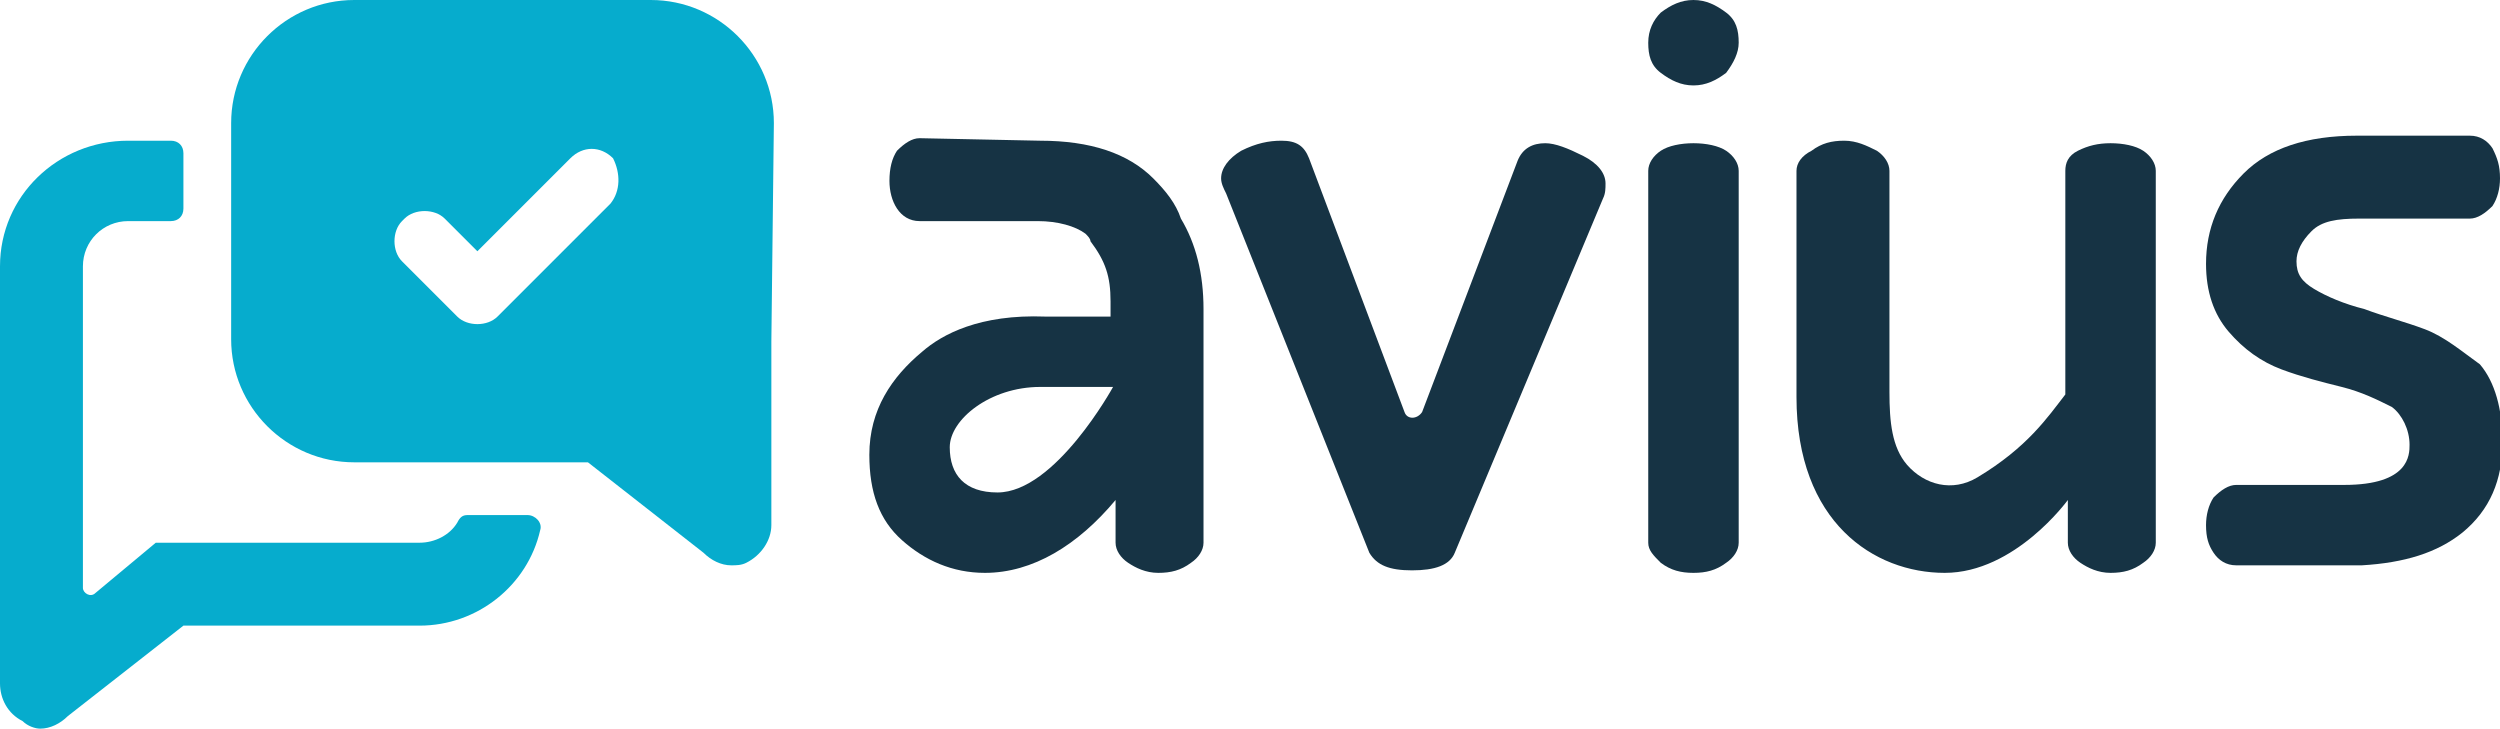
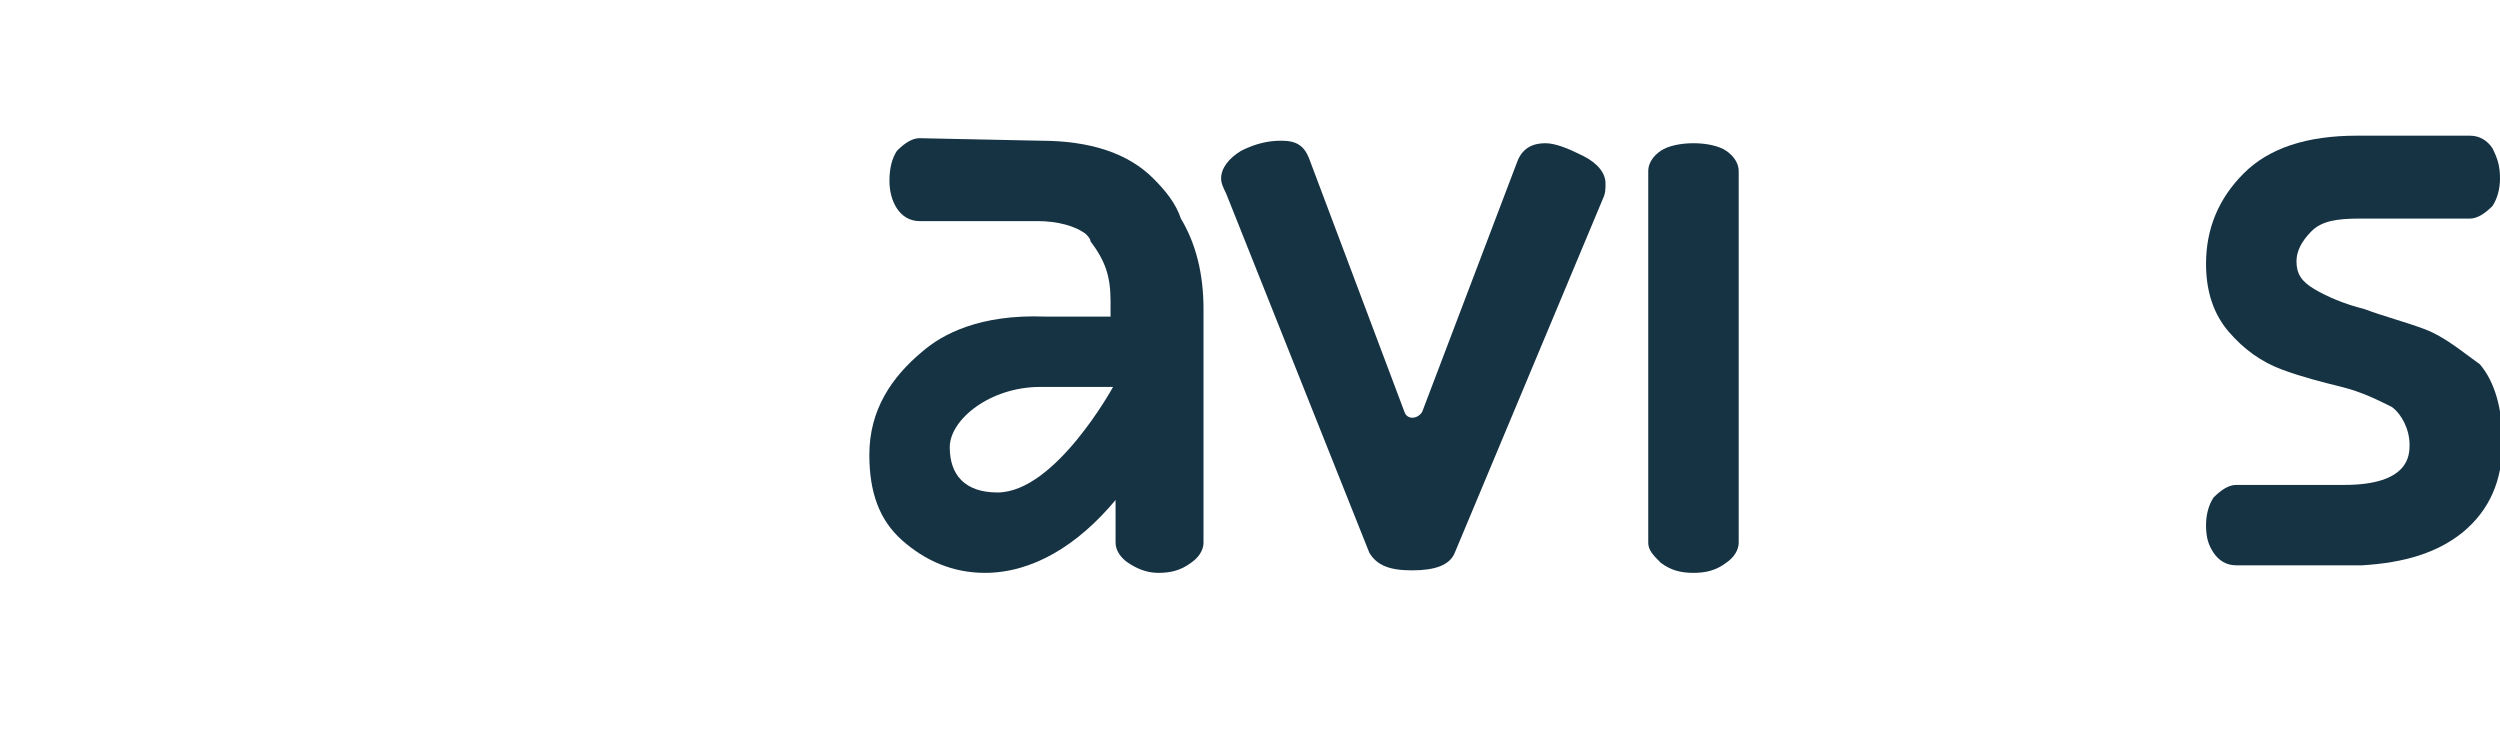
<svg xmlns="http://www.w3.org/2000/svg" version="1.1" id="Layer_1" x="0px" y="0px" viewBox="0 0 99.5 29" style="enable-background:new 0 0 99.5 29;" xml:space="preserve">
  <style type="text/css">
	.st0{fill:#163344;}
	.st1{fill:#06ACCD;}
</style>
  <g>
    <path class="st0" d="M48.6,7.1c0-0.4,0.3-0.8,0.8-1.1C50,5.7,50.5,5.6,51,5.6c0.6,0,0.9,0.2,1.1,0.7l3.8,10.1   c0.1,0.3,0.5,0.3,0.7,0l3.8-10c0.2-0.5,0.6-0.7,1.1-0.7c0.4,0,0.9,0.2,1.5,0.5s0.9,0.7,0.9,1.1c0,0.2,0,0.4-0.1,0.6L57.9,22   c-0.2,0.5-0.8,0.7-1.7,0.7s-1.4-0.2-1.7-0.7L48.8,7.7C48.7,7.5,48.6,7.3,48.6,7.1z" />
-     <path class="st0" d="M67.4,0c0.5,0,0.9,0.2,1.3,0.5s0.5,0.7,0.5,1.2c0,0.4-0.2,0.8-0.5,1.2c-0.4,0.3-0.8,0.5-1.3,0.5   s-0.9-0.2-1.3-0.5s-0.5-0.7-0.5-1.2s0.2-0.9,0.5-1.2C66.5,0.2,66.9,0,67.4,0" />
    <path class="st0" d="M65.6,21.6V6.8c0-0.3,0.2-0.6,0.5-0.8c0.3-0.2,0.8-0.3,1.3-0.3s1,0.1,1.3,0.3c0.3,0.2,0.5,0.5,0.5,0.8v14.8   c0,0.3-0.2,0.6-0.5,0.8c-0.4,0.3-0.8,0.4-1.3,0.4s-0.9-0.1-1.3-0.4C65.8,22.1,65.6,21.9,65.6,21.6z" />
    <path class="st0" d="M96.5,13.1c-0.8-0.3-1.6-0.5-2.4-0.8c-0.8-0.2-1.5-0.5-2-0.8s-0.7-0.6-0.7-1.1c0-0.4,0.2-0.8,0.6-1.2   s1-0.5,1.9-0.5h4.4c0.3,0,0.6-0.2,0.9-0.5c0.2-0.3,0.3-0.7,0.3-1.1c0-0.5-0.1-0.8-0.3-1.2c-0.2-0.3-0.5-0.5-0.9-0.5h-4.5   c-2,0-3.5,0.5-4.5,1.5s-1.5,2.2-1.5,3.6c0,1.1,0.3,2,0.9,2.7s1.3,1.2,2.1,1.5c0.8,0.3,1.6,0.5,2.4,0.7s1.4,0.5,2,0.8   c0.4,0.3,0.7,0.9,0.7,1.5c0,0.4,0,1.6-2.6,1.6H89c-0.3,0-0.6,0.2-0.9,0.5c-0.2,0.3-0.3,0.7-0.3,1.1c0,0.5,0.1,0.8,0.3,1.1   c0.2,0.3,0.5,0.5,0.9,0.5h4.7H94l0,0c1.7-0.1,3-0.5,4-1.3c1.1-0.9,1.6-2.1,1.6-3.6c0-1.3-0.3-2.4-0.9-3.1   C98,14,97.3,13.4,96.5,13.1z" />
-     <path class="st0" d="M78.7,19c-1,0.6-2.1,0.3-2.8-0.5c-0.6-0.7-0.7-1.7-0.7-2.9V6.8c0-0.3-0.2-0.6-0.5-0.8   c-0.4-0.2-0.8-0.4-1.3-0.4S72.5,5.7,72.1,6c-0.4,0.2-0.6,0.5-0.6,0.8c0,0,0,4,0,9s3.1,7,5.9,7s4.9-2.9,4.9-2.9v1.7   c0,0.3,0.2,0.6,0.5,0.8c0.3,0.2,0.7,0.4,1.2,0.4s0.9-0.1,1.3-0.4c0.3-0.2,0.5-0.5,0.5-0.8v-5.3l0,0V6.8c0-0.3-0.2-0.6-0.5-0.8   C85,5.8,84.5,5.7,84,5.7S83.1,5.8,82.7,6c-0.4,0.2-0.5,0.5-0.5,0.8v7.9c0,0.1,0,0.9,0,1C81.5,16.6,80.7,17.8,78.7,19z" />
    <path class="st0" d="M36.6,5.5c-0.3,0-0.6,0.2-0.9,0.5c-0.2,0.3-0.3,0.7-0.3,1.2c0,0.4,0.1,0.8,0.3,1.1s0.5,0.5,0.9,0.5h4.7   c0.8,0,1.5,0.2,1.9,0.5l0,0c0.1,0.1,0.2,0.2,0.2,0.3c0.6,0.8,0.8,1.4,0.8,2.4v0.6h-2.6c-2.6-0.1-4.1,0.7-4.9,1.4   c-1.2,1-2.1,2.3-2.1,4.1c0,1.5,0.4,2.6,1.3,3.4c0.9,0.8,2,1.3,3.3,1.3c1.9,0,3.7-1.1,5.2-2.9v1.7c0,0.3,0.2,0.6,0.5,0.8   c0.3,0.2,0.7,0.4,1.2,0.4s0.9-0.1,1.3-0.4c0.3-0.2,0.5-0.5,0.5-0.8v-9.3c0-1.4-0.3-2.6-0.9-3.6c-0.2-0.6-0.6-1.1-1.1-1.6   c-1-1-2.5-1.5-4.5-1.5L36.6,5.5z M44.3,15.4c0,0-2.3,4.2-4.6,4.2c-1.3,0-1.9-0.7-1.9-1.8c0-1.1,1.6-2.4,3.6-2.4H44.3z" />
    <g>
-       <path class="st1" d="M30.8,4.9c0-2.7-2.2-4.9-4.9-4.9H14.1c-2.7,0-4.9,2.2-4.9,4.9v0.4l0,0v4.1l0,0v4.1c0,2.7,2.2,4.9,4.9,4.9h4.2    l0,0h4.1l0,0h1L28,22c0.3,0.3,0.7,0.5,1.1,0.5c0.2,0,0.4,0,0.6-0.1c0.6-0.3,1-0.9,1-1.5V14c0-0.1,0-0.1,0-0.1c0-0.1,0-0.2,0-0.3    L30.8,4.9L30.8,4.9z M24.3,8.1l-4.5,4.5l0,0c-0.4,0.4-1.2,0.4-1.6,0L16,10.4c-0.4-0.4-0.4-1.2,0-1.6l0.1-0.1    c0.4-0.4,1.2-0.4,1.6,0L19,10l3.7-3.7c0.5-0.5,1.2-0.5,1.7,0l0,0C24.7,6.9,24.7,7.6,24.3,8.1z" />
-       <path class="st1" d="M16.7,21.6H6.3H6.2l-2.4,2c-0.2,0.2-0.5,0-0.5-0.2V10.6c0-1,0.8-1.8,1.8-1.8h1.7c0.3,0,0.5-0.2,0.5-0.5V6.1    c0-0.3-0.2-0.5-0.5-0.5H5.1c-2.8,0-5.1,2.2-5.1,5V20c0,0.1,0,0.2,0,0.3c0,0,0,0,0,0.1v6.8c0,0.6,0.3,1.2,0.9,1.5    C1.1,28.9,1.4,29,1.6,29c0.4,0,0.8-0.2,1.1-0.5l4.6-3.6h0.1h9.3c2.3,0,4.3-1.6,4.8-3.8c0.1-0.3-0.2-0.6-0.5-0.6h-2.4    c-0.2,0-0.3,0.1-0.4,0.3C17.9,21.3,17.3,21.6,16.7,21.6z" />
-     </g>
+       </g>
  </g>
</svg>